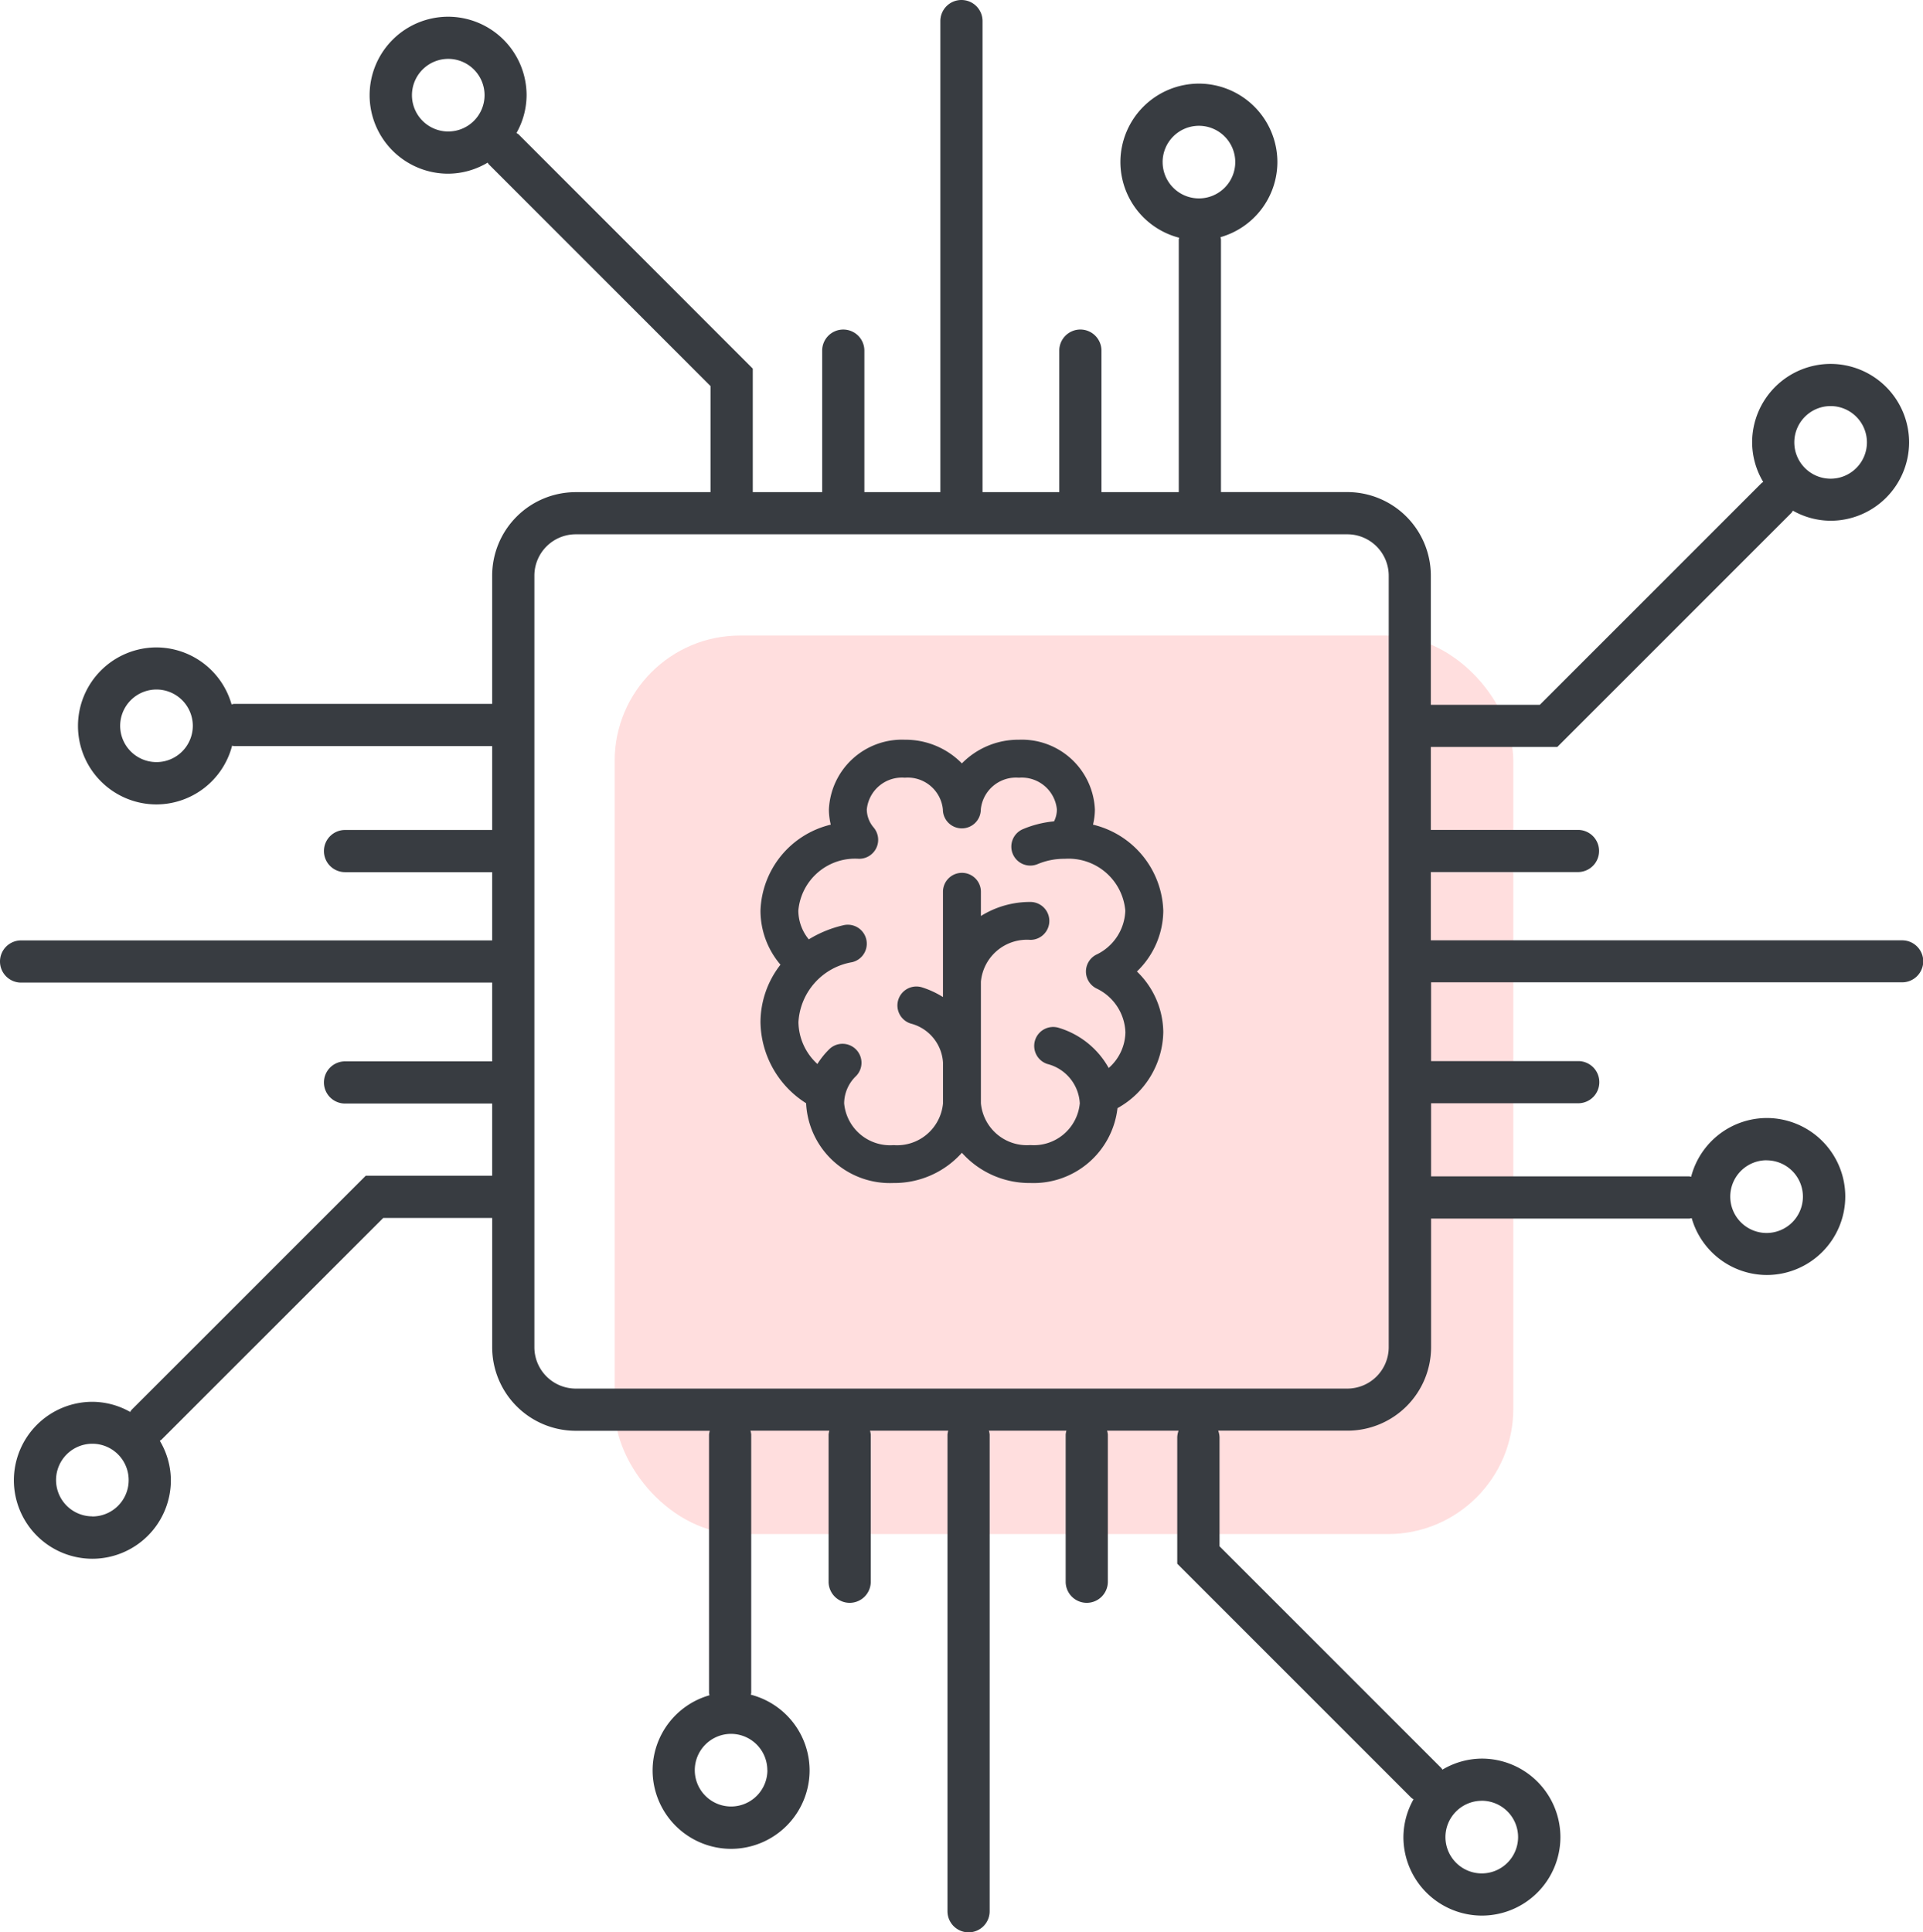
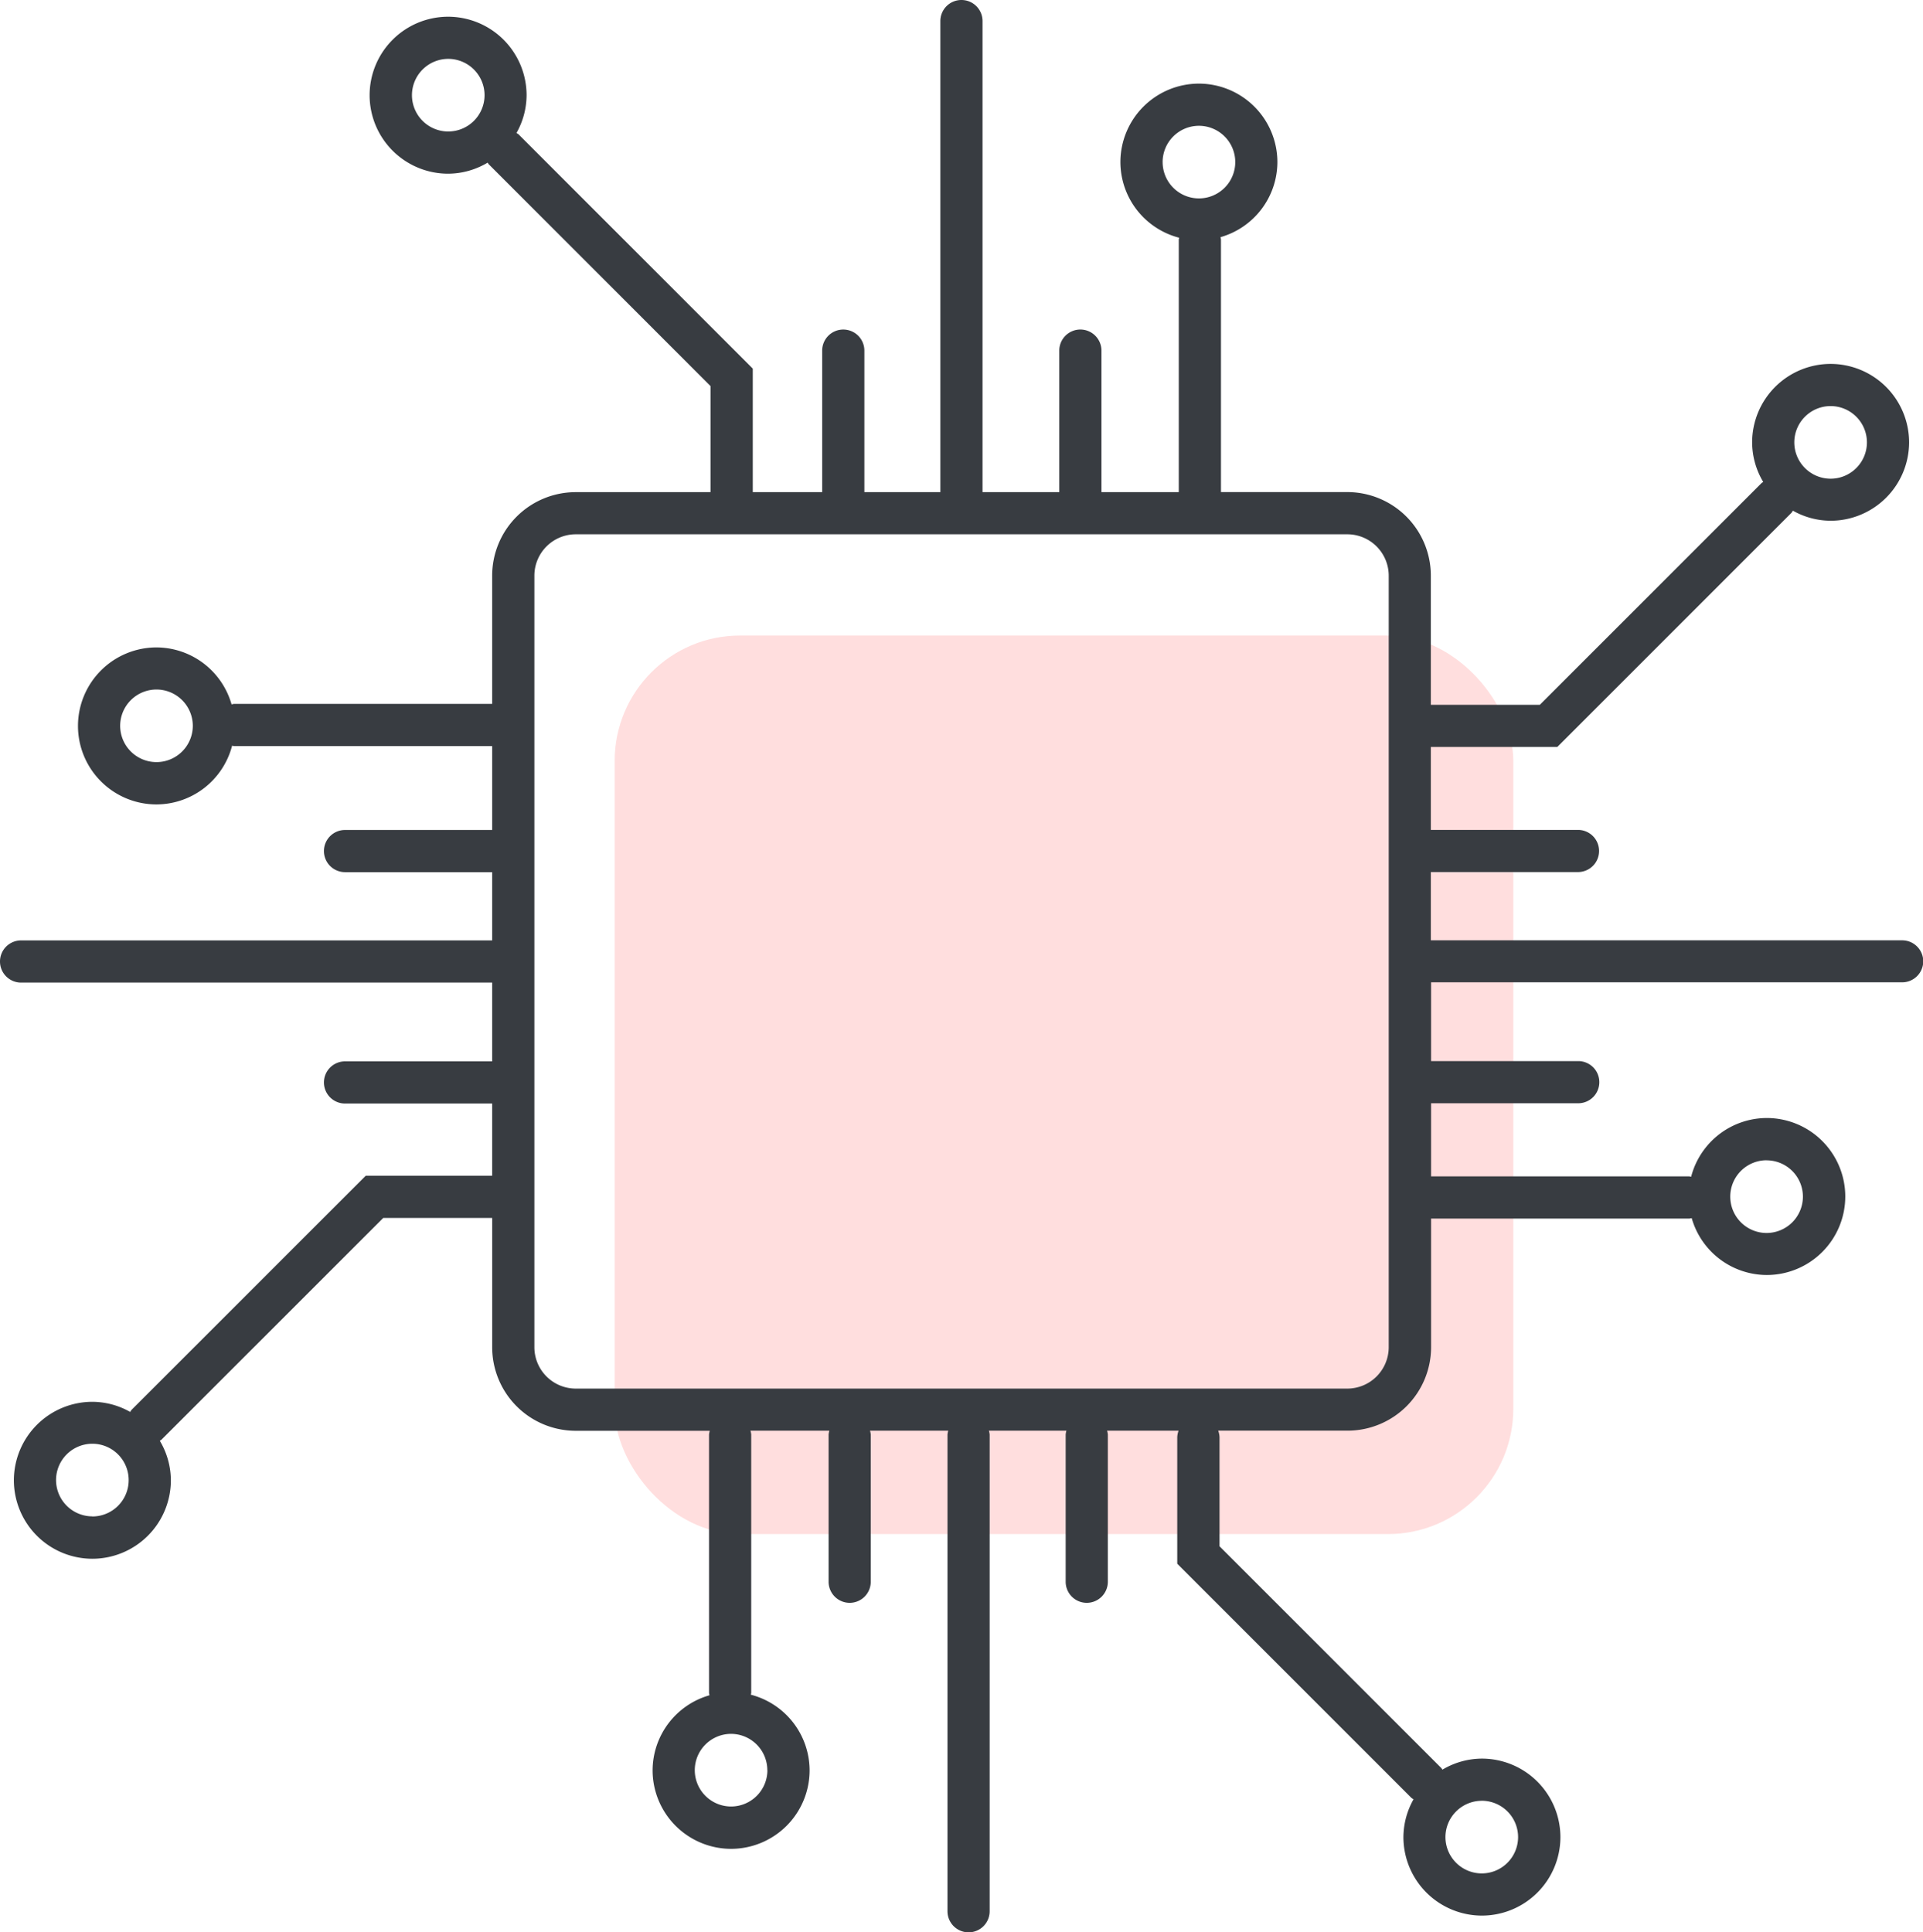
<svg xmlns="http://www.w3.org/2000/svg" width="92.015" height="92.473" viewBox="0 0 92.015 92.473">
  <defs>
    <style>
            .cls-2{fill:#383c41}
        </style>
  </defs>
  <g id="picto">
    <rect id="bkg" width="43" height="43" fill="#ffdede" rx="6" transform="translate(29.412 30.414)" />
-     <path id="Tracé_1124" d="M-869.744 530.829h-22.541v-3.267h7.041a1.009 1.009 0 0 0 1.009-1.009 1.009 1.009 0 0 0-1.009-1.009h-7.041v-3.969h6.052l11.207-11.208a.88.88 0 0 0 .064-.1 3.706 3.706 0 0 0 1.806.483A3.76 3.76 0 0 0-869.4 507a3.76 3.76 0 0 0-3.756-3.756 3.76 3.76 0 0 0-3.755 3.756 3.713 3.713 0 0 0 .531 1.893c-.022.019-.05.026-.073.047l-10.616 10.617h-5.216v-6.179a4 4 0 0 0-4-4h-6.042v-12.086a.907.907 0 0 0-.023-.113 3.749 3.749 0 0 0 2.723-3.592 3.76 3.76 0 0 0-3.757-3.756 3.759 3.759 0 0 0-3.755 3.756 3.75 3.75 0 0 0 2.81 3.619.87.87 0 0 0-.017.086v12.088h-3.7v-6.772a1.009 1.009 0 0 0-1.009-1.009 1.009 1.009 0 0 0-1.009 1.009v6.772h-3.672v-22.542a1.009 1.009 0 0 0-1.009-1.009 1.008 1.008 0 0 0-1.009 1.009v22.542h-3.636v-6.772a1.009 1.009 0 0 0-1.01-1.008 1.008 1.008 0 0 0-1.009 1.009v6.772h-3.321v-5.912l-11.207-11.21c-.029-.028-.067-.039-.1-.065a3.7 3.7 0 0 0 .484-1.808 3.76 3.76 0 0 0-3.755-3.757 3.76 3.76 0 0 0-3.756 3.757 3.759 3.759 0 0 0 3.756 3.755 3.716 3.716 0 0 0 1.891-.529.709.709 0 0 0 .049.074l10.616 10.619v5.076h-6.448a4 4 0 0 0-4 4v6.133h-12.357a.826.826 0 0 0-.113.023 3.75 3.75 0 0 0-3.594-2.725 3.76 3.76 0 0 0-3.755 3.757 3.759 3.759 0 0 0 3.755 3.756 3.753 3.753 0 0 0 3.62-2.809c.03 0 .055.017.087.017h12.357v4.015h-7.041a1.009 1.009 0 0 0-1.009 1.009 1.009 1.009 0 0 0 1.009 1.009h7.041v3.267h-22.541a1.008 1.008 0 0 0-1.009 1.009 1.008 1.008 0 0 0 1.009 1.009h22.541v3.77h-7.041a1.009 1.009 0 0 0-1.009 1.009 1.009 1.009 0 0 0 1.009 1.009h7.041v3.453h-6.047l-11.208 11.206a.944.944 0 0 0-.065.1 3.709 3.709 0 0 0-1.81-.485 3.76 3.76 0 0 0-3.756 3.755 3.76 3.76 0 0 0 3.756 3.756 3.76 3.76 0 0 0 3.756-3.756 3.719 3.719 0 0 0-.529-1.889c.023-.02.052-.028.075-.05l10.617-10.615h5.212v6.186a4 4 0 0 0 4 4h6.412a1.014 1.014 0 0 0-.036.183v12.361a1.054 1.054 0 0 0 .022.113 3.748 3.748 0 0 0-2.722 3.592 3.76 3.76 0 0 0 3.756 3.757 3.76 3.76 0 0 0 3.756-3.757 3.752 3.752 0 0 0-2.81-3.619c0-.03.017-.055.017-.086v-12.366a.933.933 0 0 0-.037-.183h3.775a1.009 1.009 0 0 0-.036.183v7.046a1.009 1.009 0 0 0 1.009 1.009 1.009 1.009 0 0 0 1.009-1.009v-7.046a.933.933 0 0 0-.037-.183h3.744a1.014 1.014 0 0 0-.036.183v22.815a1.009 1.009 0 0 0 1.009 1.009 1.009 1.009 0 0 0 1.009-1.009v-22.815a.933.933 0 0 0-.037-.183h3.71a1.014 1.014 0 0 0-.036.183v7.046a1.009 1.009 0 0 0 1.009 1.009 1.009 1.009 0 0 0 1.009-1.009v-7.046a.929.929 0 0 0-.037-.183h3.422a1 1 0 0 0-.064.316v6.051l11.207 11.208a.969.969 0 0 0 .1.064 3.716 3.716 0 0 0-.485 1.811 3.76 3.76 0 0 0 3.756 3.756 3.76 3.76 0 0 0 3.756-3.756 3.761 3.761 0 0 0-3.756-3.757 3.719 3.719 0 0 0-1.89.529.712.712 0 0 0-.049-.074l-10.616-10.617v-5.216a.993.993 0 0 0-.064-.316h6.187a4 4 0 0 0 4-4v-6.149h12.357a.914.914 0 0 0 .113-.023 3.749 3.749 0 0 0 3.592 2.723 3.761 3.761 0 0 0 3.757-3.757 3.76 3.76 0 0 0-3.757-3.756 3.752 3.752 0 0 0-3.619 2.811c-.03 0-.055-.017-.086-.017h-12.357v-3.5h7.041a1.009 1.009 0 0 0 1.009-1.009 1.009 1.009 0 0 0-1.009-1.009h-7.041v-3.77h22.541a1.009 1.009 0 0 0 1.009-1.009 1.009 1.009 0 0 0-1.021-1zm-3.412-25.567a1.74 1.74 0 0 1 1.738 1.738 1.739 1.739 0 0 1-1.738 1.737 1.739 1.739 0 0 1-1.737-1.737 1.739 1.739 0 0 1 1.738-1.738zm-31.963-11.675a1.739 1.739 0 0 1 1.737-1.738 1.74 1.74 0 0 1 1.739 1.738 1.74 1.74 0 0 1-1.739 1.737 1.738 1.738 0 0 1-1.736-1.738zm-34.182-1.465a1.739 1.739 0 0 1-1.737-1.737 1.74 1.74 0 0 1 1.737-1.739 1.74 1.74 0 0 1 1.737 1.739 1.738 1.738 0 0 1-1.736 1.736zm-13.963 30.178a1.739 1.739 0 0 1-1.736-1.735 1.74 1.74 0 0 1 1.737-1.739 1.741 1.741 0 0 1 1.739 1.739 1.74 1.74 0 0 1-1.74 1.735zm-3.066 36.095a1.739 1.739 0 0 1-1.738-1.738 1.739 1.739 0 0 1 1.738-1.737 1.739 1.739 0 0 1 1.737 1.737 1.739 1.739 0 0 1-1.738 1.743zm32.3 12.147a1.74 1.74 0 0 1-1.737 1.738 1.74 1.74 0 0 1-1.738-1.738 1.74 1.74 0 0 1 1.738-1.738 1.74 1.74 0 0 1 1.733 1.74zm34.182 1.463a1.74 1.74 0 0 1 1.738 1.739 1.74 1.74 0 0 1-1.738 1.738 1.74 1.74 0 0 1-1.738-1.738 1.74 1.74 0 0 1 1.734-1.737zM-894.3 550.3a1.984 1.984 0 0 1-1.981 1.981H-933.2a1.983 1.983 0 0 1-1.98-1.981v-36.922a1.982 1.982 0 0 1 1.98-1.98h36.919a1.983 1.983 0 0 1 1.981 1.98zm18.08-8.943a1.74 1.74 0 0 1 1.739 1.738 1.741 1.741 0 0 1-1.739 1.739 1.74 1.74 0 0 1-1.737-1.739 1.739 1.739 0 0 1 1.734-1.741z" class="cls-2" data-name="Tracé 1124" transform="translate(960.75 -485.829)" />
-     <path id="Tracé_1125" d="M-908.776 524.976a3.1 3.1 0 0 0 .09-.731 3.5 3.5 0 0 0-3.636-3.333 3.776 3.776 0 0 0-2.728 1.133 3.772 3.772 0 0 0-2.727-1.133 3.5 3.5 0 0 0-3.636 3.333 3.1 3.1 0 0 0 .089.731 4.383 4.383 0 0 0-3.363 4.119 3.987 3.987 0 0 0 .957 2.583 4.488 4.488 0 0 0-.957 2.753 4.672 4.672 0 0 0 2.183 3.877 4.016 4.016 0 0 0 4.181 3.817 4.328 4.328 0 0 0 3.273-1.447 4.33 4.33 0 0 0 3.274 1.447 4.044 4.044 0 0 0 4.172-3.582 4.242 4.242 0 0 0 2.191-3.63 4.089 4.089 0 0 0-1.262-2.91 4.091 4.091 0 0 0 1.262-2.91 4.384 4.384 0 0 0-3.363-4.117zm.151 7.832a2.42 2.42 0 0 1 1.4 2.107 2.323 2.323 0 0 1-.8 1.706 4.078 4.078 0 0 0-2.386-1.921.907.907 0 0 0-1.137.593.908.908 0 0 0 .593 1.138 2.058 2.058 0 0 1 1.547 1.879 2.21 2.21 0 0 1-2.366 2 2.21 2.21 0 0 1-2.366-2v-5.82a2.21 2.21 0 0 1 2.366-2 .907.907 0 0 0 .908-.907.907.907 0 0 0-.908-.907 4.433 4.433 0 0 0-2.366.672v-1.159a.907.907 0 0 0-.907-.907.908.908 0 0 0-.908.907v5.038a4.313 4.313 0 0 0-1-.464.908.908 0 0 0-1.138.594.907.907 0 0 0 .594 1.137 2.06 2.06 0 0 1 1.546 1.879v1.94a2.209 2.209 0 0 1-2.365 2 2.209 2.209 0 0 1-2.366-2 1.83 1.83 0 0 1 .564-1.3.907.907 0 0 0 0-1.283.907.907 0 0 0-1.284 0 3.861 3.861 0 0 0-.56.7 2.767 2.767 0 0 1-.907-2 3.089 3.089 0 0 1 2.566-2.872.908.908 0 0 0 .681-1.088.907.907 0 0 0-1.087-.682 5.547 5.547 0 0 0-1.665.678 2.188 2.188 0 0 1-.5-1.371 2.723 2.723 0 0 1 2.889-2.486h.024a.9.9 0 0 0 .586-.215.906.906 0 0 0 .184-1.171l-.02-.033-.012-.016-.043-.057a1.346 1.346 0 0 1-.332-.87 1.692 1.692 0 0 1 1.82-1.518 1.693 1.693 0 0 1 1.821 1.518.906.906 0 0 0 .907.907.906.906 0 0 0 .907-.907 1.693 1.693 0 0 1 1.821-1.518 1.692 1.692 0 0 1 1.82 1.518 1.278 1.278 0 0 1-.136.571 5.025 5.025 0 0 0-1.489.373.908.908 0 0 0-.484 1.189.907.907 0 0 0 1.19.483 3.282 3.282 0 0 1 1.254-.253h.05a2.723 2.723 0 0 1 2.889 2.486 2.422 2.422 0 0 1-1.4 2.108.907.907 0 0 0-.484.8.909.909 0 0 0 .49.804z" class="cls-2" data-name="Tracé 1125" transform="translate(961.076 -485.512)" />
+     <path id="Tracé_1124" d="M-869.744 530.829h-22.541v-3.267h7.041a1.009 1.009 0 0 0 1.009-1.009 1.009 1.009 0 0 0-1.009-1.009h-7.041v-3.969h6.052l11.207-11.208a.88.88 0 0 0 .064-.1 3.706 3.706 0 0 0 1.806.483A3.76 3.76 0 0 0-869.4 507a3.76 3.76 0 0 0-3.756-3.756 3.76 3.76 0 0 0-3.755 3.756 3.713 3.713 0 0 0 .531 1.893c-.022.019-.05.026-.073.047l-10.616 10.617h-5.216v-6.179a4 4 0 0 0-4-4h-6.042v-12.086a.907.907 0 0 0-.023-.113 3.749 3.749 0 0 0 2.723-3.592 3.76 3.76 0 0 0-3.757-3.756 3.759 3.759 0 0 0-3.755 3.756 3.75 3.75 0 0 0 2.81 3.619.87.87 0 0 0-.017.086v12.088h-3.7v-6.772a1.009 1.009 0 0 0-1.009-1.009 1.009 1.009 0 0 0-1.009 1.009v6.772h-3.672v-22.542a1.009 1.009 0 0 0-1.009-1.009 1.008 1.008 0 0 0-1.009 1.009v22.542h-3.636v-6.772a1.009 1.009 0 0 0-1.01-1.008 1.008 1.008 0 0 0-1.009 1.009v6.772h-3.321v-5.912l-11.207-11.21c-.029-.028-.067-.039-.1-.065a3.7 3.7 0 0 0 .484-1.808 3.76 3.76 0 0 0-3.755-3.757 3.76 3.76 0 0 0-3.756 3.757 3.759 3.759 0 0 0 3.756 3.755 3.716 3.716 0 0 0 1.891-.529.709.709 0 0 0 .049.074l10.616 10.619v5.076h-6.448a4 4 0 0 0-4 4v6.133h-12.357a.826.826 0 0 0-.113.023 3.75 3.75 0 0 0-3.594-2.725 3.76 3.76 0 0 0-3.755 3.757 3.759 3.759 0 0 0 3.755 3.756 3.753 3.753 0 0 0 3.62-2.809c.03 0 .055.017.087.017h12.357v4.015h-7.041a1.009 1.009 0 0 0-1.009 1.009 1.009 1.009 0 0 0 1.009 1.009h7.041v3.267h-22.541a1.008 1.008 0 0 0-1.009 1.009 1.008 1.008 0 0 0 1.009 1.009h22.541v3.77h-7.041a1.009 1.009 0 0 0-1.009 1.009 1.009 1.009 0 0 0 1.009 1.009h7.041v3.453h-6.047l-11.208 11.206a.944.944 0 0 0-.065.1 3.709 3.709 0 0 0-1.81-.485 3.76 3.76 0 0 0-3.756 3.755 3.76 3.76 0 0 0 3.756 3.756 3.76 3.76 0 0 0 3.756-3.756 3.719 3.719 0 0 0-.529-1.889c.023-.02.052-.028.075-.05l10.617-10.615h5.212v6.186a4 4 0 0 0 4 4h6.412a1.014 1.014 0 0 0-.036.183v12.361a1.054 1.054 0 0 0 .022.113 3.748 3.748 0 0 0-2.722 3.592 3.76 3.76 0 0 0 3.756 3.757 3.76 3.76 0 0 0 3.756-3.757 3.752 3.752 0 0 0-2.81-3.619c0-.03.017-.055.017-.086v-12.366a.933.933 0 0 0-.037-.183h3.775a1.009 1.009 0 0 0-.036.183v7.046a1.009 1.009 0 0 0 1.009 1.009 1.009 1.009 0 0 0 1.009-1.009v-7.046a.933.933 0 0 0-.037-.183h3.744a1.014 1.014 0 0 0-.036.183v22.815a1.009 1.009 0 0 0 1.009 1.009 1.009 1.009 0 0 0 1.009-1.009v-22.815a.933.933 0 0 0-.037-.183h3.71a1.014 1.014 0 0 0-.036.183v7.046a1.009 1.009 0 0 0 1.009 1.009 1.009 1.009 0 0 0 1.009-1.009v-7.046a.929.929 0 0 0-.037-.183h3.422a1 1 0 0 0-.064.316v6.051l11.207 11.208a.969.969 0 0 0 .1.064 3.716 3.716 0 0 0-.485 1.811 3.76 3.76 0 0 0 3.756 3.756 3.76 3.76 0 0 0 3.756-3.756 3.761 3.761 0 0 0-3.756-3.757 3.719 3.719 0 0 0-1.89.529.712.712 0 0 0-.049-.074l-10.616-10.617v-5.216a.993.993 0 0 0-.064-.316h6.187a4 4 0 0 0 4-4v-6.149h12.357a.914.914 0 0 0 .113-.023 3.749 3.749 0 0 0 3.592 2.723 3.761 3.761 0 0 0 3.757-3.757 3.76 3.76 0 0 0-3.757-3.756 3.752 3.752 0 0 0-3.619 2.811c-.03 0-.055-.017-.086-.017h-12.357v-3.5h7.041a1.009 1.009 0 0 0 1.009-1.009 1.009 1.009 0 0 0-1.009-1.009h-7.041v-3.77h22.541a1.009 1.009 0 0 0 1.009-1.009 1.009 1.009 0 0 0-1.021-1zm-3.412-25.567a1.74 1.74 0 0 1 1.738 1.738 1.739 1.739 0 0 1-1.738 1.737 1.739 1.739 0 0 1-1.737-1.737 1.739 1.739 0 0 1 1.738-1.738zm-31.963-11.675a1.739 1.739 0 0 1 1.737-1.738 1.74 1.74 0 0 1 1.739 1.738 1.74 1.74 0 0 1-1.739 1.737 1.738 1.738 0 0 1-1.736-1.738zm-34.182-1.465a1.739 1.739 0 0 1-1.737-1.737 1.74 1.74 0 0 1 1.737-1.739 1.74 1.74 0 0 1 1.737 1.739 1.738 1.738 0 0 1-1.736 1.736zm-13.963 30.178a1.739 1.739 0 0 1-1.736-1.735 1.74 1.74 0 0 1 1.737-1.739 1.741 1.741 0 0 1 1.739 1.739 1.74 1.74 0 0 1-1.74 1.735m-3.066 36.095a1.739 1.739 0 0 1-1.738-1.738 1.739 1.739 0 0 1 1.738-1.737 1.739 1.739 0 0 1 1.737 1.737 1.739 1.739 0 0 1-1.738 1.743zm32.3 12.147a1.74 1.74 0 0 1-1.737 1.738 1.74 1.74 0 0 1-1.738-1.738 1.74 1.74 0 0 1 1.738-1.738 1.74 1.74 0 0 1 1.733 1.74zm34.182 1.463a1.74 1.74 0 0 1 1.738 1.739 1.74 1.74 0 0 1-1.738 1.738 1.74 1.74 0 0 1-1.738-1.738 1.74 1.74 0 0 1 1.734-1.737zM-894.3 550.3a1.984 1.984 0 0 1-1.981 1.981H-933.2a1.983 1.983 0 0 1-1.98-1.981v-36.922a1.982 1.982 0 0 1 1.98-1.98h36.919a1.983 1.983 0 0 1 1.981 1.98zm18.08-8.943a1.74 1.74 0 0 1 1.739 1.738 1.741 1.741 0 0 1-1.739 1.739 1.74 1.74 0 0 1-1.737-1.739 1.739 1.739 0 0 1 1.734-1.741z" class="cls-2" data-name="Tracé 1124" transform="translate(960.75 -485.829)" />
  </g>
</svg>